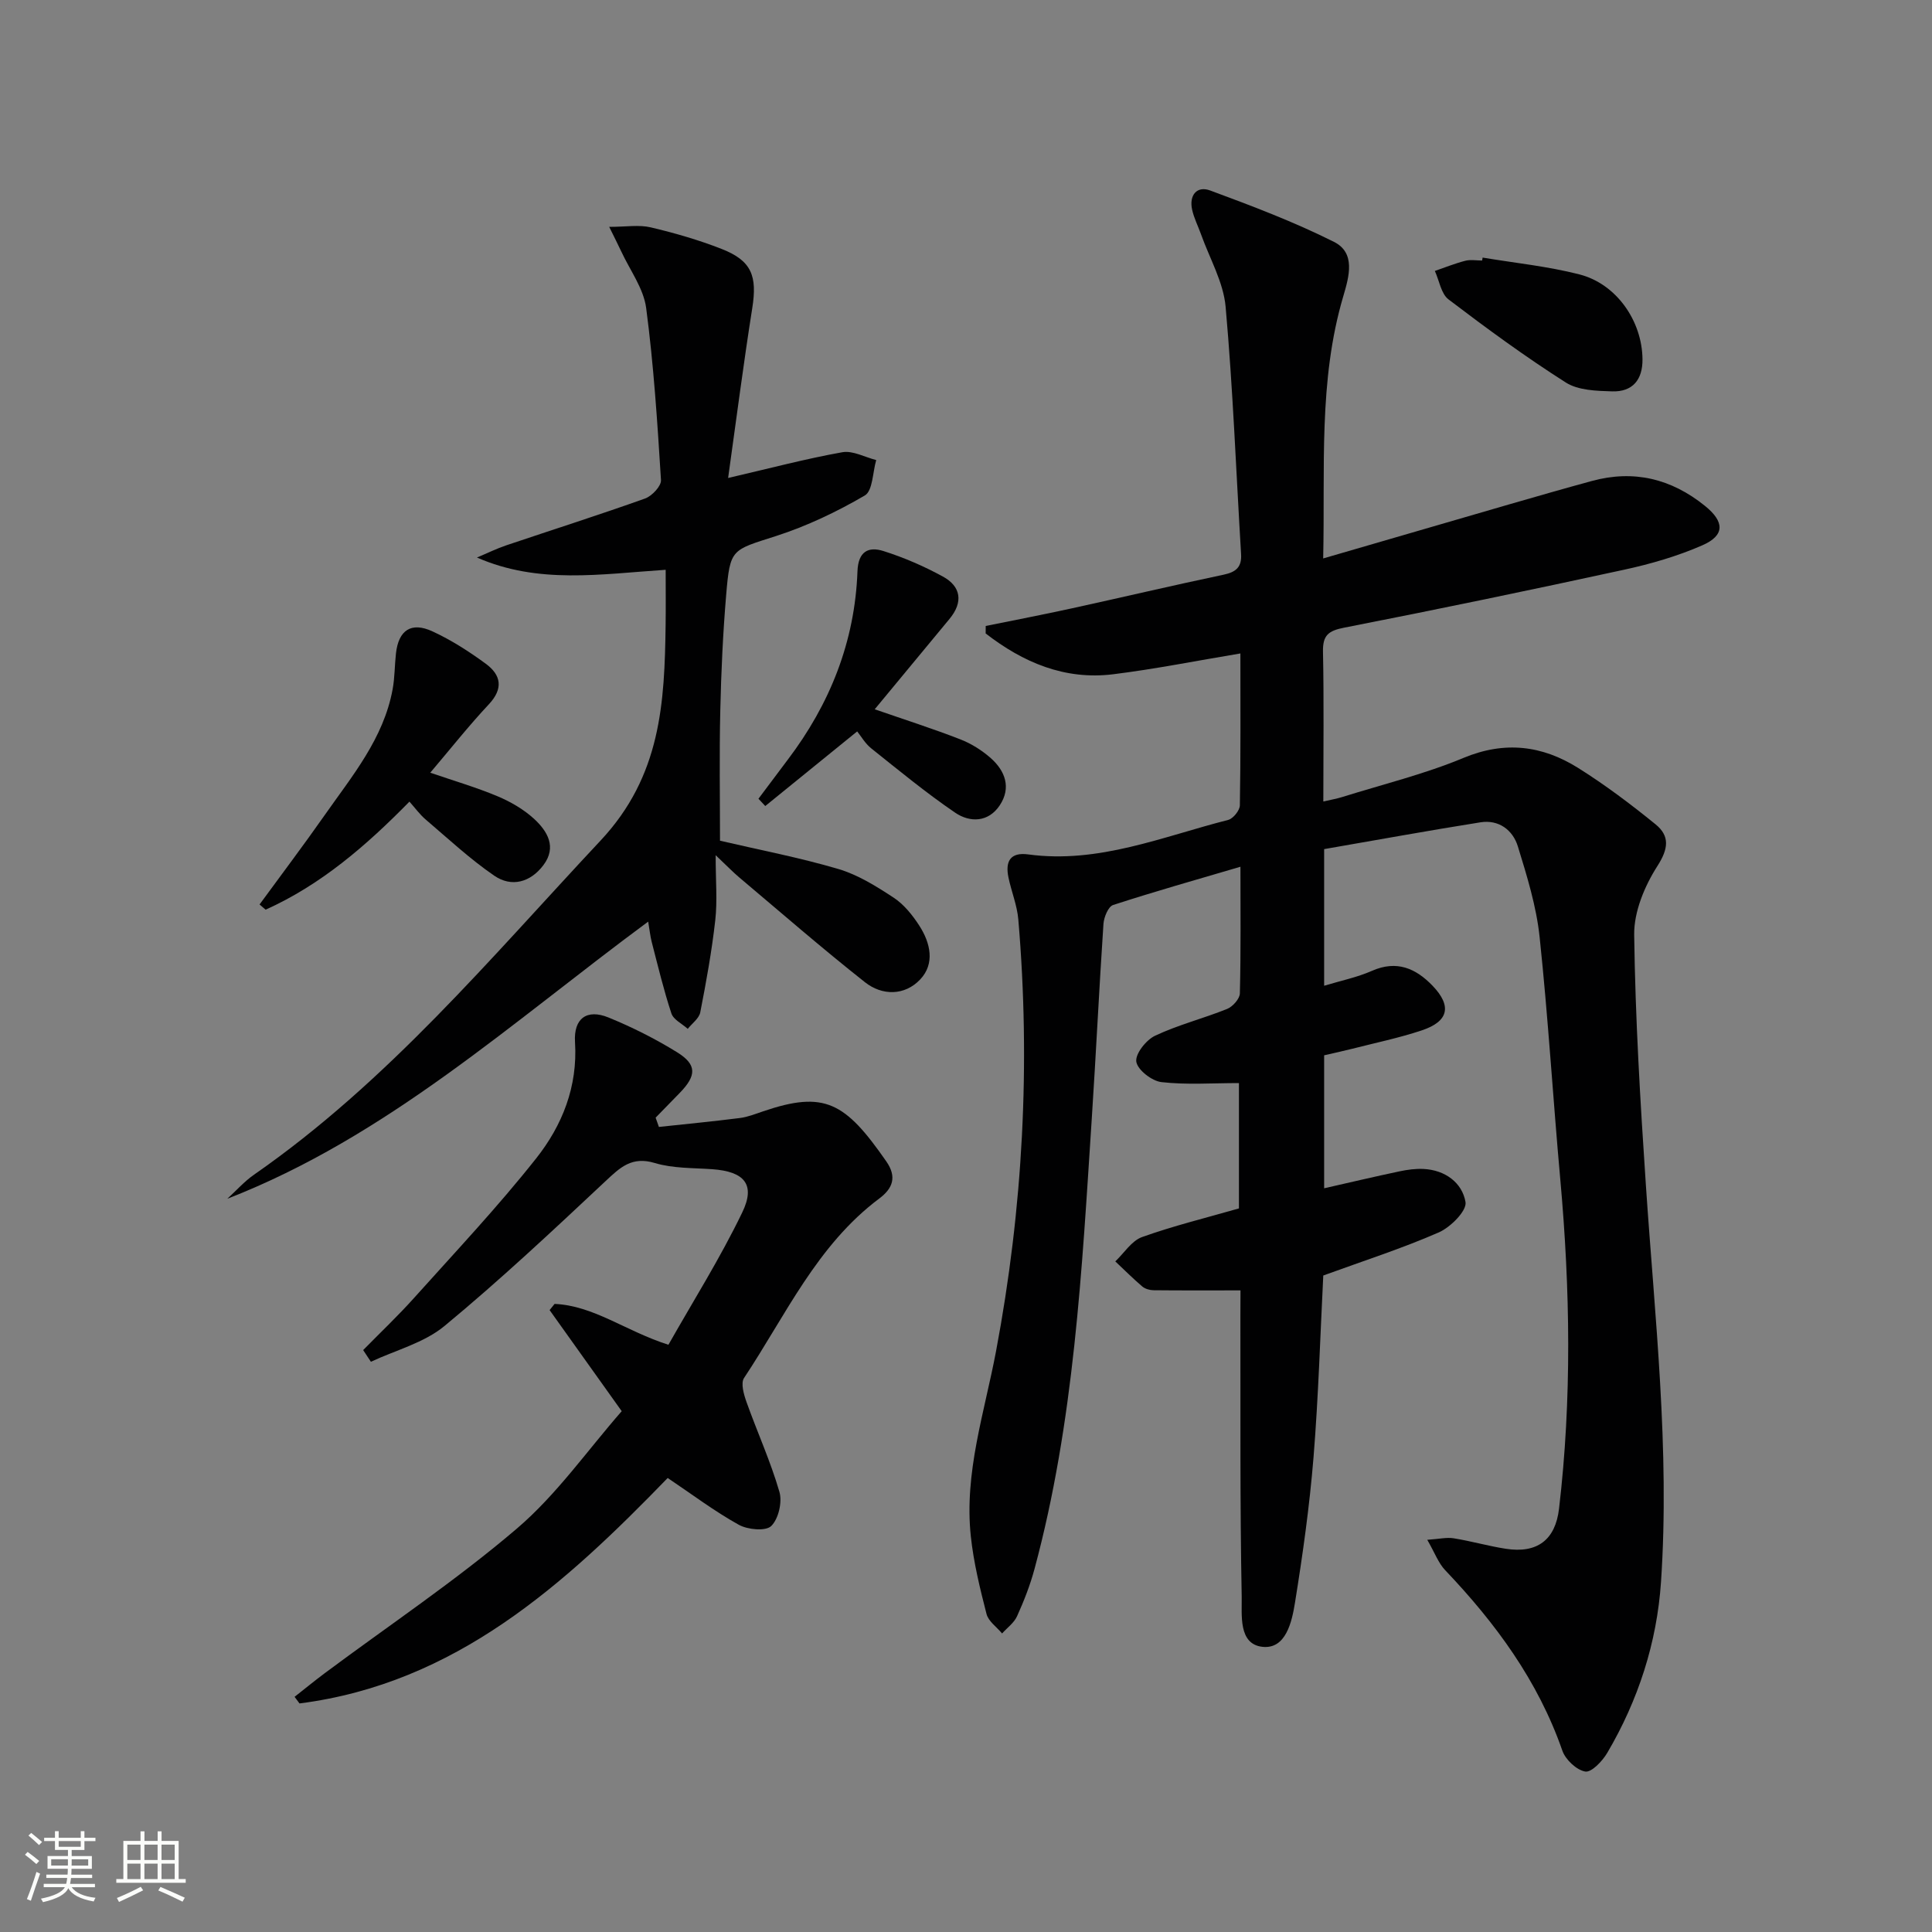
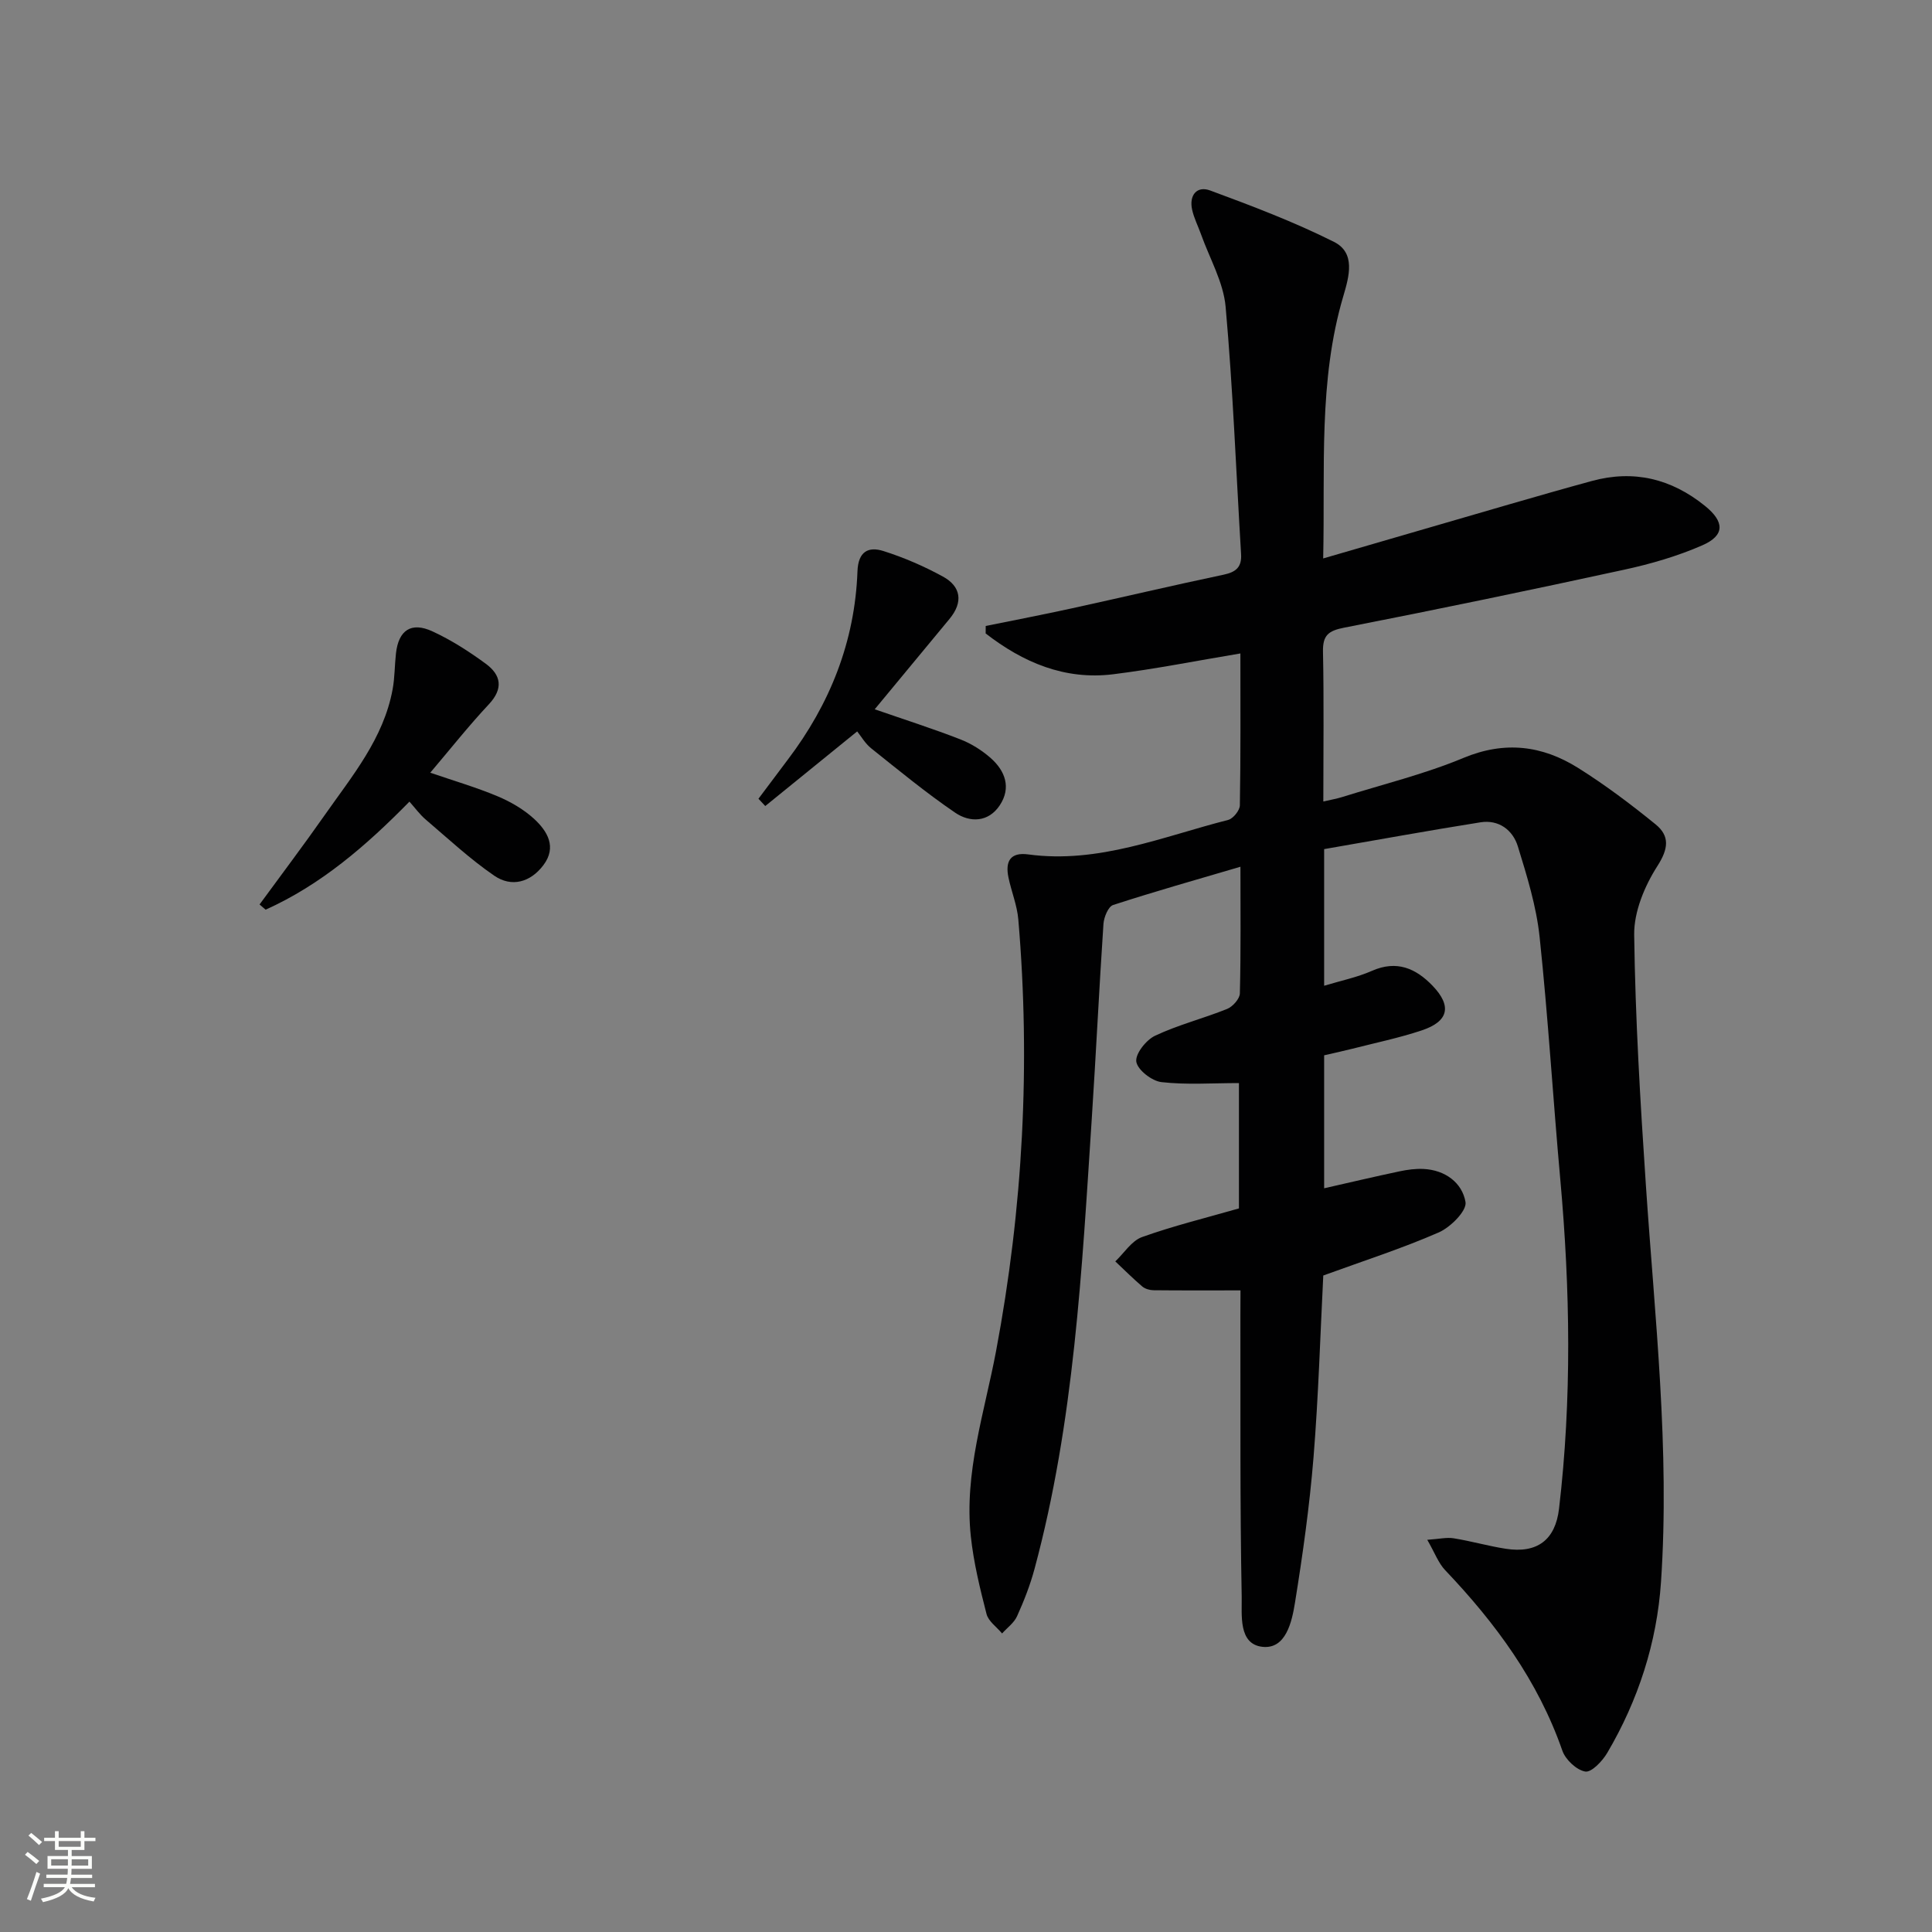
<svg xmlns="http://www.w3.org/2000/svg" enable-background="new 0 0 400 400" viewBox="0 0 400 400">
  <rect x="0" y="0" width="400" height="400" fill="#808080" stroke="none" />
  <path d="m5.17 384 .55-.58c.85.61 1.65 1.24 2.4 1.87l-.59.64c-.83-.73-1.62-1.38-2.36-1.93m1.22 9.53-.82-.34c.71-1.76 1.37-3.64 1.98-5.63.24.13.5.25.76.36-.6 1.67-1.24 3.54-1.92 5.61m-.5-13.5.57-.54c.56.44 1.31 1.06 2.26 1.87l-.64.64c-.68-.66-1.41-1.32-2.19-1.97m3.25.46h2.24v-1.36h.77v1.36h4.57v-1.36h.76v1.36h2.28v.69h-2.28v1.84h-2.64v1.26h4.18v2.64h-4.21c0 .45-.02.86-.05 1.21h4.32v.69h-4.38c-.04.34-.1.75-.19 1.22h5.15v.69h-4.82c.87 1.19 2.51 1.92 4.93 2.19-.17.31-.3.57-.37.76-2.77-.49-4.52-1.41-5.26-2.76-.56 1.26-2.3 2.23-5.24 2.9-.12-.24-.26-.48-.43-.72 2.73-.55 4.38-1.34 4.96-2.38h-4.38v-.69h4.65c.1-.38.17-.79.21-1.22h-4.32v-.69h4.4c.03-.34.05-.75.05-1.21h-4.2v-2.64h4.23v-1.26h-2.69v-1.84h-2.24zm1.46 4.46v1.29h3.45c.01-.4.02-.57.01-.53v-.32-.45h-3.46zm1.55-2.59h4.57v-1.19h-4.57zm6.11 2.59h-3.42v.77c-.01.19-.01.37-.02.53h3.44z" fill="#fbfcfa" />
-   <path d="m32.63 379.16h.82v1.98h3.54v7.89h1.46v.78h-14.37v-.78h1.46v-7.89h3.55v-1.98h.82v1.98h2.73v-1.98zm-3.49 11.48.5.73c-1.61.82-3.28 1.63-5 2.41-.13-.27-.28-.55-.44-.82 1.75-.72 3.4-1.49 4.94-2.32m-2.78-5.55h2.73v-3.18h-2.73zm0 3.95h2.73v-3.2h-2.73zm3.54-3.95h2.73v-3.18h-2.73zm0 3.95h2.73v-3.2h-2.73zm7.89 4.68c-1.84-.92-3.51-1.7-5.02-2.32l.45-.73c1.89.8 3.57 1.55 5.04 2.23zm-1.62-11.81h-2.73v3.18h2.73zm-2.73 7.13h2.73v-3.2h-2.73z" fill="#fbfcfa" />
  <g fill="#010102">
    <path d="m256.83 267.16c-6.55 0-12.29.03-18.03-.03-.78-.01-1.73-.29-2.31-.78-1.93-1.65-3.73-3.45-5.58-5.19 1.83-1.73 3.37-4.26 5.54-5.04 6.51-2.33 13.27-3.98 20.06-5.93 0-8.54 0-17.12 0-25.95-5.57 0-10.86.39-16.05-.2-1.98-.23-4.93-2.52-5.2-4.22-.25-1.62 2.04-4.52 3.9-5.39 4.77-2.25 9.98-3.56 14.9-5.54 1.16-.47 2.61-2.09 2.64-3.21.22-8.65.12-17.3.12-26.23-9.04 2.66-17.75 5.12-26.36 7.92-1.01.33-1.9 2.52-2 3.9-.9 13.44-1.54 26.89-2.42 40.33-2.05 31.32-3.63 62.72-11.86 93.25-.9 3.34-2.18 6.61-3.61 9.77-.62 1.38-2.04 2.39-3.1 3.57-1.11-1.34-2.83-2.51-3.22-4.03-1.36-5.29-2.67-10.65-3.25-16.06-1.41-13.17 2.82-25.63 5.22-38.35 5.57-29.57 7.17-59.39 4.61-89.39-.25-2.93-1.43-5.77-2.04-8.69-.68-3.28.32-5.29 4.12-4.77 14.53 1.96 27.76-3.68 41.35-7.14 1.04-.26 2.42-1.96 2.44-3.02.18-10.3.11-20.6.11-31.45-9.14 1.52-17.71 3.24-26.35 4.31-10.07 1.24-18.68-2.48-26.39-8.45 0-.52 0-1.04.01-1.55 5.9-1.2 11.81-2.33 17.7-3.62 10.53-2.3 21.02-4.78 31.57-7 2.59-.55 3.77-1.59 3.6-4.29-1.03-17.07-1.68-34.17-3.2-51.19-.46-5.1-3.31-9.99-5.08-14.96-.61-1.71-1.46-3.36-1.85-5.11-.67-3.01.98-5.02 3.74-3.99 8.68 3.21 17.38 6.5 25.63 10.64 4.53 2.27 3.13 7.16 1.93 11.23-5.19 17.54-3.75 35.52-4.17 54.31 13.26-3.86 25.82-7.52 38.39-11.16 5.74-1.66 11.48-3.31 17.24-4.88 8.67-2.36 16.42-.48 23.38 5.13 4.09 3.29 4.22 6.13-.53 8.2-5.13 2.24-10.63 3.84-16.11 5.03-19.3 4.2-38.64 8.22-58.02 12.01-3.28.64-4.46 1.58-4.39 4.98.21 10.15.07 20.3.07 31.01 1.55-.36 2.75-.56 3.9-.92 8.4-2.63 17.02-4.73 25.11-8.1 8.57-3.57 16.32-2.58 23.74 2.07 5.6 3.51 10.92 7.52 16.05 11.69 2.94 2.4 2.68 5.01.37 8.62-2.65 4.13-4.87 9.46-4.81 14.23.23 17.28 1.26 34.56 2.42 51.81 1.84 27.39 4.99 54.74 3.13 82.23-.85 12.52-4.71 24.45-11.13 35.35-1 1.7-3.26 4.08-4.55 3.86-1.81-.31-4.09-2.46-4.74-4.32-5.04-14.49-13.84-26.42-24.27-37.38-1.4-1.47-2.14-3.58-3.7-6.28 2.47-.17 4.03-.55 5.49-.31 3.6.58 7.13 1.6 10.73 2.16 6.54 1.03 10.3-1.83 11.06-8.28 2.67-22.72 2.31-45.45.26-68.2-1.51-16.72-2.51-33.49-4.28-50.18-.67-6.34-2.61-12.6-4.5-18.74-1.04-3.4-3.95-5.6-7.74-5-10.79 1.71-21.54 3.68-32.37 5.55v28.29c3.49-1.06 6.84-1.74 9.9-3.09 5.13-2.26 9.08-.52 12.56 3.1 4.02 4.19 3.32 7.38-2.25 9.23-4.71 1.57-9.6 2.58-14.41 3.81-1.89.48-3.8.89-5.8 1.35v27.53c5.36-1.22 10.48-2.42 15.62-3.51 1.61-.34 3.3-.57 4.94-.49 4.5.21 8.03 2.86 8.71 6.86.3 1.79-3.09 5.2-5.52 6.27-7.57 3.31-15.47 5.85-23.93 8.93-.62 12.16-.99 24.94-2.02 37.66-.82 10.07-2.23 20.11-3.84 30.09-.64 3.97-1.89 9.64-6.71 9.13-5.07-.54-4.25-6.66-4.32-10.41-.37-19.32-.23-38.65-.27-57.98.01-1.84.02-3.65.02-5.41z" />
-     <path d="m149.07 174.06c8.14 1.9 16.45 3.48 24.51 5.86 4.06 1.2 7.86 3.58 11.44 5.93 2.14 1.41 3.91 3.62 5.32 5.81 2.3 3.56 3.27 7.85.18 11.12-3.2 3.39-7.86 3.41-11.45.57-8.86-7-17.39-14.42-26.03-21.7-1.26-1.06-2.4-2.25-4.87-4.59 0 5.38.37 9.46-.08 13.45-.72 6.4-1.87 12.76-3.11 19.09-.25 1.26-1.69 2.28-2.59 3.41-1.16-1.05-2.95-1.89-3.38-3.18-1.6-4.84-2.79-9.83-4.07-14.77-.32-1.23-.44-2.5-.74-4.25-28.28 20.88-54.06 44.52-87.14 57.38 1.84-1.67 3.51-3.58 5.54-4.99 27.65-19.21 48.96-44.85 71.74-69.17 12.55-13.4 13.25-28.54 13.47-44.69.05-3.63.01-7.26.01-11.37-13.51.89-26.35 3.03-39.07-2.54 2.03-.85 4.01-1.83 6.08-2.53 9.58-3.23 19.21-6.29 28.73-9.69 1.42-.51 3.36-2.57 3.29-3.81-.74-11.9-1.51-23.83-3.07-35.64-.54-4.05-3.35-7.81-5.15-11.69-.66-1.42-1.38-2.82-2.5-5.1 3.51 0 6.17-.47 8.58.1 4.99 1.18 9.96 2.61 14.72 4.48 6.2 2.43 7.37 5.59 6.32 12.23-1.81 11.43-3.28 22.91-5 35.18 8.64-2 16.08-3.98 23.64-5.33 2.17-.39 4.67 1.03 7.02 1.62-.74 2.53-.71 6.38-2.37 7.34-5.79 3.38-11.99 6.33-18.37 8.39-9.21 2.96-9.51 2.55-10.32 12.14-.67 7.95-1.04 15.94-1.22 23.92-.22 9.12-.06 18.24-.06 27.02z" />
-     <path d="m75.19 279.52c3.53-3.6 7.2-7.07 10.56-10.82 8.54-9.52 17.33-18.85 25.25-28.86 5.4-6.82 8.63-14.86 8.05-24.08-.31-4.93 2.47-6.92 6.93-5.1 4.9 2 9.69 4.41 14.19 7.19 4.15 2.57 4.06 4.83.55 8.44-1.66 1.7-3.32 3.41-4.98 5.11.23.64.46 1.28.68 1.92 5.6-.6 11.2-1.14 16.79-1.85 1.63-.21 3.21-.85 4.78-1.38 12.75-4.34 16.99-1.9 25.52 10.38 2.24 3.23 1.3 5.59-1.44 7.65-12.94 9.67-19.42 24.24-28.02 37.17-.72 1.08-.06 3.39.49 4.94 2.22 6.24 4.99 12.3 6.83 18.64.62 2.12-.19 5.61-1.7 7.08-1.15 1.11-4.87.76-6.71-.26-5.04-2.8-9.68-6.3-14.72-9.69-21.42 22.12-43.97 42.54-76.23 46.68-.34-.46-.68-.92-1.02-1.37 2.08-1.63 4.12-3.31 6.24-4.89 13.32-9.93 27.2-19.2 39.8-29.96 8.23-7.03 14.61-16.21 21.69-24.29-5.36-7.52-10.15-14.22-14.93-20.93.34-.43.69-.85 1.03-1.28 8.13.36 14.68 5.62 23.57 8.46 5.07-8.96 10.72-17.92 15.29-27.41 2.81-5.82.4-8.47-6.24-8.94-3.98-.28-8.12-.15-11.87-1.28-4.76-1.44-7.17.91-10.22 3.77-10.9 10.22-21.82 20.46-33.32 29.97-4.23 3.5-10.11 5-15.24 7.41-.53-.82-1.06-1.62-1.6-2.42z" />
    <path d="m53.74 187.26c4.49-6.14 9.08-12.22 13.45-18.45 5.71-8.15 12.23-15.9 14.1-26.11.45-2.43.41-4.95.69-7.42.53-4.8 3.15-6.6 7.56-4.56 3.88 1.79 7.56 4.15 11.02 6.69 3.16 2.31 3.73 5.12.65 8.41-4.17 4.45-7.96 9.25-12.13 14.16 4.95 1.7 9.52 3.03 13.89 4.86 2.72 1.14 5.42 2.7 7.58 4.67 2.77 2.55 4.8 5.85 1.94 9.63-2.68 3.54-6.57 4.62-10.15 2.17-5.03-3.45-9.54-7.66-14.2-11.63-1.23-1.05-2.2-2.4-3.37-3.71-8.97 9.14-18.32 17.22-29.78 22.37-.43-.38-.84-.73-1.25-1.08z" />
    <path d="m181.1 146.85c6.23 2.16 12.04 4.01 17.71 6.22 2.28.88 4.48 2.27 6.32 3.89 2.99 2.65 4.26 6.12 1.88 9.74-2.36 3.58-6.19 3.65-9.28 1.54-6.01-4.1-11.65-8.75-17.35-13.3-1.27-1.01-2.13-2.55-2.91-3.51-6.73 5.46-12.88 10.46-19.03 15.45-.47-.5-.94-1.01-1.41-1.51 2.01-2.69 4.02-5.38 6.05-8.06 8.76-11.55 13.92-24.48 14.45-39.03.15-4.09 2.24-5.19 5.39-4.19 4.23 1.34 8.38 3.14 12.28 5.27 3.82 2.08 4.22 5.34 1.41 8.75-5.08 6.16-10.17 12.29-15.51 18.74z" />
-     <path d="m306.96 53.33c6.69 1.12 13.49 1.8 20.03 3.48 7.69 1.96 12.99 9.65 13.07 17.55.05 4.26-2.05 6.8-6.28 6.67-3.25-.1-7.02-.2-9.59-1.83-8.37-5.32-16.39-11.2-24.29-17.21-1.54-1.17-1.91-3.89-2.83-5.89 2.09-.72 4.16-1.56 6.3-2.11 1.09-.28 2.32-.05 3.49-.05.04-.21.07-.41.1-.61z" />
+     <path d="m306.96 53.33z" />
  </g>
</svg>